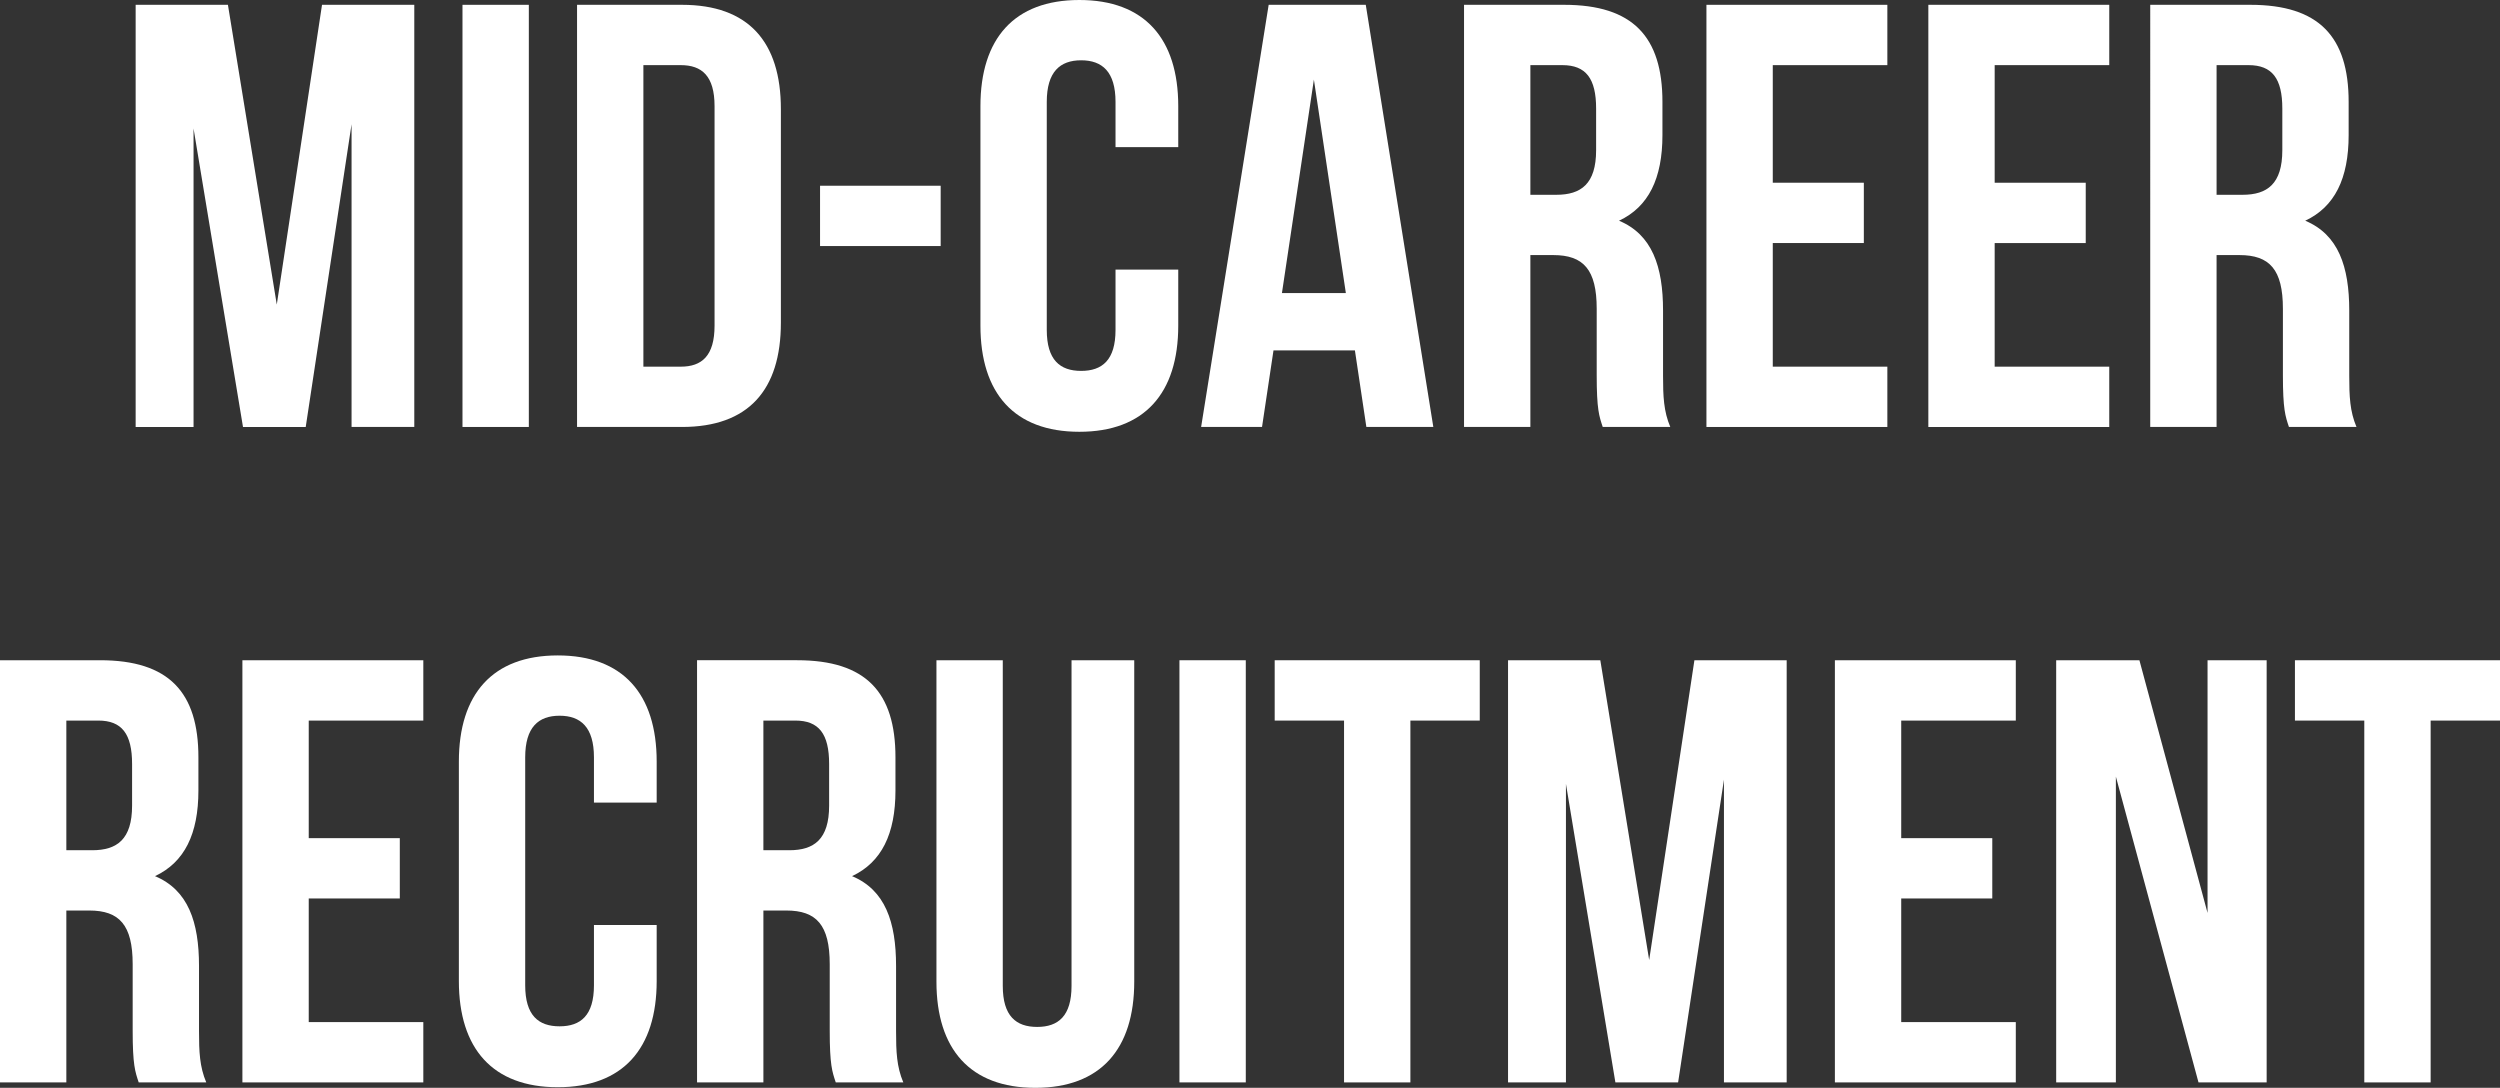
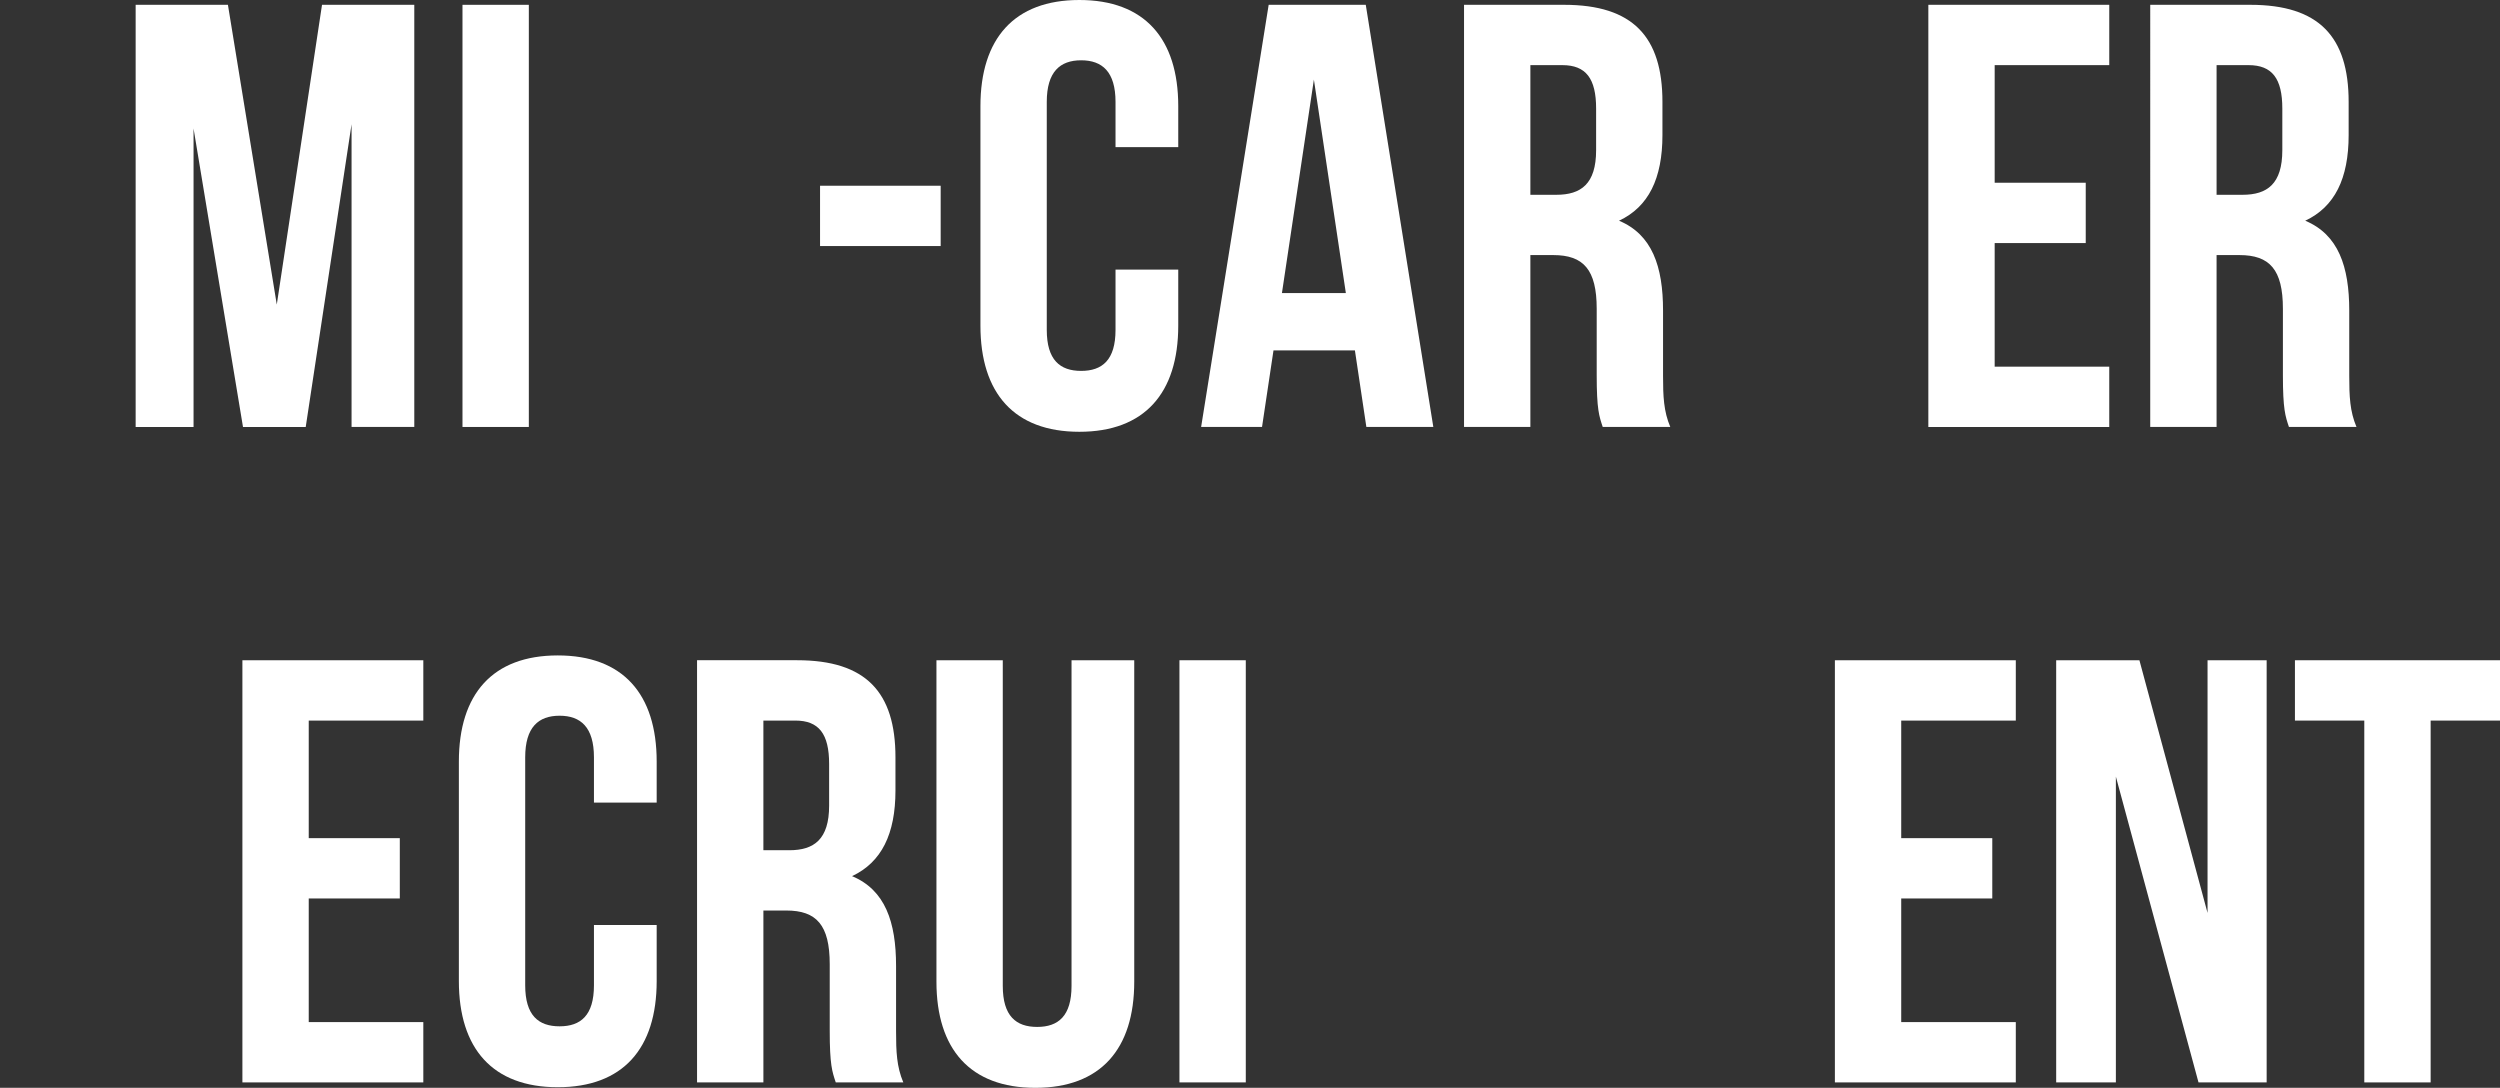
<svg xmlns="http://www.w3.org/2000/svg" id="_レイヤー_2" viewBox="0 0 190.713 82.985">
  <rect x="0" y="0" width="190.713" height="82.985" fill="#333333" stroke="none" />
  <defs>
    <style>.cls-1{fill:#fff;stroke-width:0px;}</style>
  </defs>
  <g id="_レイヤー_1-2">
    <path class="cls-1" d="M21.115,23.232L24.565.367h7.039v32.204h-4.785V9.477l-3.497,23.095h-4.785l-3.772-22.772v22.772h-4.417V.367h7.039l3.727,22.865Z" />
    <path class="cls-1" d="M35.281.367h5.061v32.204h-5.061V.367Z" />
-     <path class="cls-1" d="M44.02.367h8.005c5.061,0,7.545,2.807,7.545,7.959v16.286c0,5.152-2.484,7.959-7.545,7.959h-8.005V.367ZM49.081,4.969v23.002h2.852c1.61,0,2.577-.828,2.577-3.129V8.097c0-2.301-.966-3.128-2.577-3.128h-2.852Z" />
    <path class="cls-1" d="M62.558,14.169h9.201v4.601h-9.201v-4.601Z" />
    <path class="cls-1" d="M89.883,20.564v4.277c0,5.153-2.577,8.098-7.545,8.098-4.969,0-7.545-2.944-7.545-8.098V8.097c0-5.153,2.576-8.097,7.545-8.097,4.968,0,7.545,2.943,7.545,8.097v3.128h-4.785v-3.45c0-2.3-1.012-3.175-2.623-3.175-1.61,0-2.622.875-2.622,3.175v17.39c0,2.301,1.012,3.129,2.622,3.129,1.61,0,2.623-.828,2.623-3.129v-4.6h4.785Z" />
    <path class="cls-1" d="M109.34,32.571h-5.107l-.874-5.843h-6.21l-.875,5.843h-4.646L96.781.367h7.407l5.153,32.204ZM97.793,22.358h4.876l-2.438-16.286-2.438,16.286Z" />
    <path class="cls-1" d="M122.265,32.571c-.276-.828-.46-1.334-.46-3.956v-5.061c0-2.99-1.012-4.095-3.312-4.095h-1.748v13.111h-5.061V.367h7.637c5.245,0,7.499,2.438,7.499,7.407v2.53c0,3.312-1.058,5.475-3.312,6.533,2.53,1.058,3.358,3.496,3.358,6.854v4.969c0,1.563.046,2.714.552,3.91h-5.153ZM116.745,4.969v9.891h1.978c1.886,0,3.037-.828,3.037-3.404v-3.175c0-2.3-.782-3.312-2.577-3.312h-2.438Z" />
-     <path class="cls-1" d="M135.236,13.939h6.947v4.601h-6.947v9.431h8.741v4.601h-13.801V.367h13.801v4.602h-8.741v8.971Z" />
    <path class="cls-1" d="M152.164,13.939h6.947v4.601h-6.947v9.431h8.741v4.601h-13.801V.367h13.801v4.602h-8.741v8.971Z" />
    <path class="cls-1" d="M174.612,32.571c-.276-.828-.46-1.334-.46-3.956v-5.061c0-2.99-1.012-4.095-3.312-4.095h-1.748v13.111h-5.061V.367h7.637c5.245,0,7.499,2.438,7.499,7.407v2.53c0,3.312-1.058,5.475-3.312,6.533,2.53,1.058,3.358,3.496,3.358,6.854v4.969c0,1.563.046,2.714.552,3.91h-5.153ZM169.092,4.969v9.891h1.978c1.886,0,3.037-.828,3.037-3.404v-3.175c0-2.3-.782-3.312-2.577-3.312h-2.438Z" />
-     <path class="cls-1" d="M10.581,82.571c-.276-.828-.46-1.334-.46-3.956v-5.061c0-2.99-1.012-4.095-3.312-4.095h-1.748v13.111H0v-32.204h7.637c5.245,0,7.499,2.438,7.499,7.407v2.53c0,3.312-1.058,5.475-3.312,6.533,2.53,1.058,3.358,3.496,3.358,6.854v4.969c0,1.563.046,2.714.552,3.91h-5.153ZM5.061,54.969v9.891h1.978c1.886,0,3.037-.828,3.037-3.404v-3.175c0-2.3-.782-3.312-2.577-3.312h-2.438Z" />
    <path class="cls-1" d="M23.552,63.939h6.947v4.601h-6.947v9.431h8.741v4.601h-13.801v-32.204h13.801v4.602h-8.741v8.971Z" />
    <path class="cls-1" d="M50.095,70.564v4.277c0,5.153-2.577,8.098-7.545,8.098-4.969,0-7.545-2.944-7.545-8.098v-16.745c0-5.153,2.576-8.097,7.545-8.097,4.968,0,7.545,2.943,7.545,8.097v3.128h-4.785v-3.45c0-2.3-1.012-3.175-2.623-3.175-1.61,0-2.622.875-2.622,3.175v17.39c0,2.301,1.012,3.129,2.622,3.129,1.61,0,2.623-.828,2.623-3.129v-4.6h4.785Z" />
    <path class="cls-1" d="M63.756,82.571c-.276-.828-.46-1.334-.46-3.956v-5.061c0-2.99-1.012-4.095-3.312-4.095h-1.748v13.111h-5.061v-32.204h7.637c5.245,0,7.499,2.438,7.499,7.407v2.53c0,3.312-1.058,5.475-3.312,6.533,2.53,1.058,3.358,3.496,3.358,6.854v4.969c0,1.563.046,2.714.552,3.91h-5.153ZM58.235,54.969v9.891h1.978c1.886,0,3.037-.828,3.037-3.404v-3.175c0-2.3-.782-3.312-2.577-3.312h-2.438Z" />
    <path class="cls-1" d="M76.497,50.367v24.844c0,2.3,1.012,3.128,2.622,3.128,1.61,0,2.623-.828,2.623-3.128v-24.844h4.784v24.521c0,5.152-2.576,8.097-7.544,8.097-4.969,0-7.545-2.944-7.545-8.097v-24.521h5.061Z" />
    <path class="cls-1" d="M89.974,50.367h5.061v32.204h-5.061v-32.204Z" />
-     <path class="cls-1" d="M97.241,50.367h15.642v4.602h-5.291v27.603h-5.061v-27.603h-5.291v-4.602Z" />
-     <path class="cls-1" d="M125.808,73.232l3.45-22.865h7.039v32.204h-4.785v-23.095l-3.497,23.095h-4.785l-3.772-22.772v22.772h-4.417v-32.204h7.039l3.727,22.865Z" />
    <path class="cls-1" d="M145.035,63.939h6.947v4.601h-6.947v9.431h8.741v4.601h-13.801v-32.204h13.801v4.602h-8.741v8.971Z" />
    <path class="cls-1" d="M161.41,59.246v23.325h-4.554v-32.204h6.349l5.198,19.276v-19.276h4.509v32.204h-5.199l-6.303-23.325Z" />
    <path class="cls-1" d="M175.071,50.367h15.642v4.602h-5.291v27.603h-5.061v-27.603h-5.291v-4.602Z" />
  </g>
</svg>